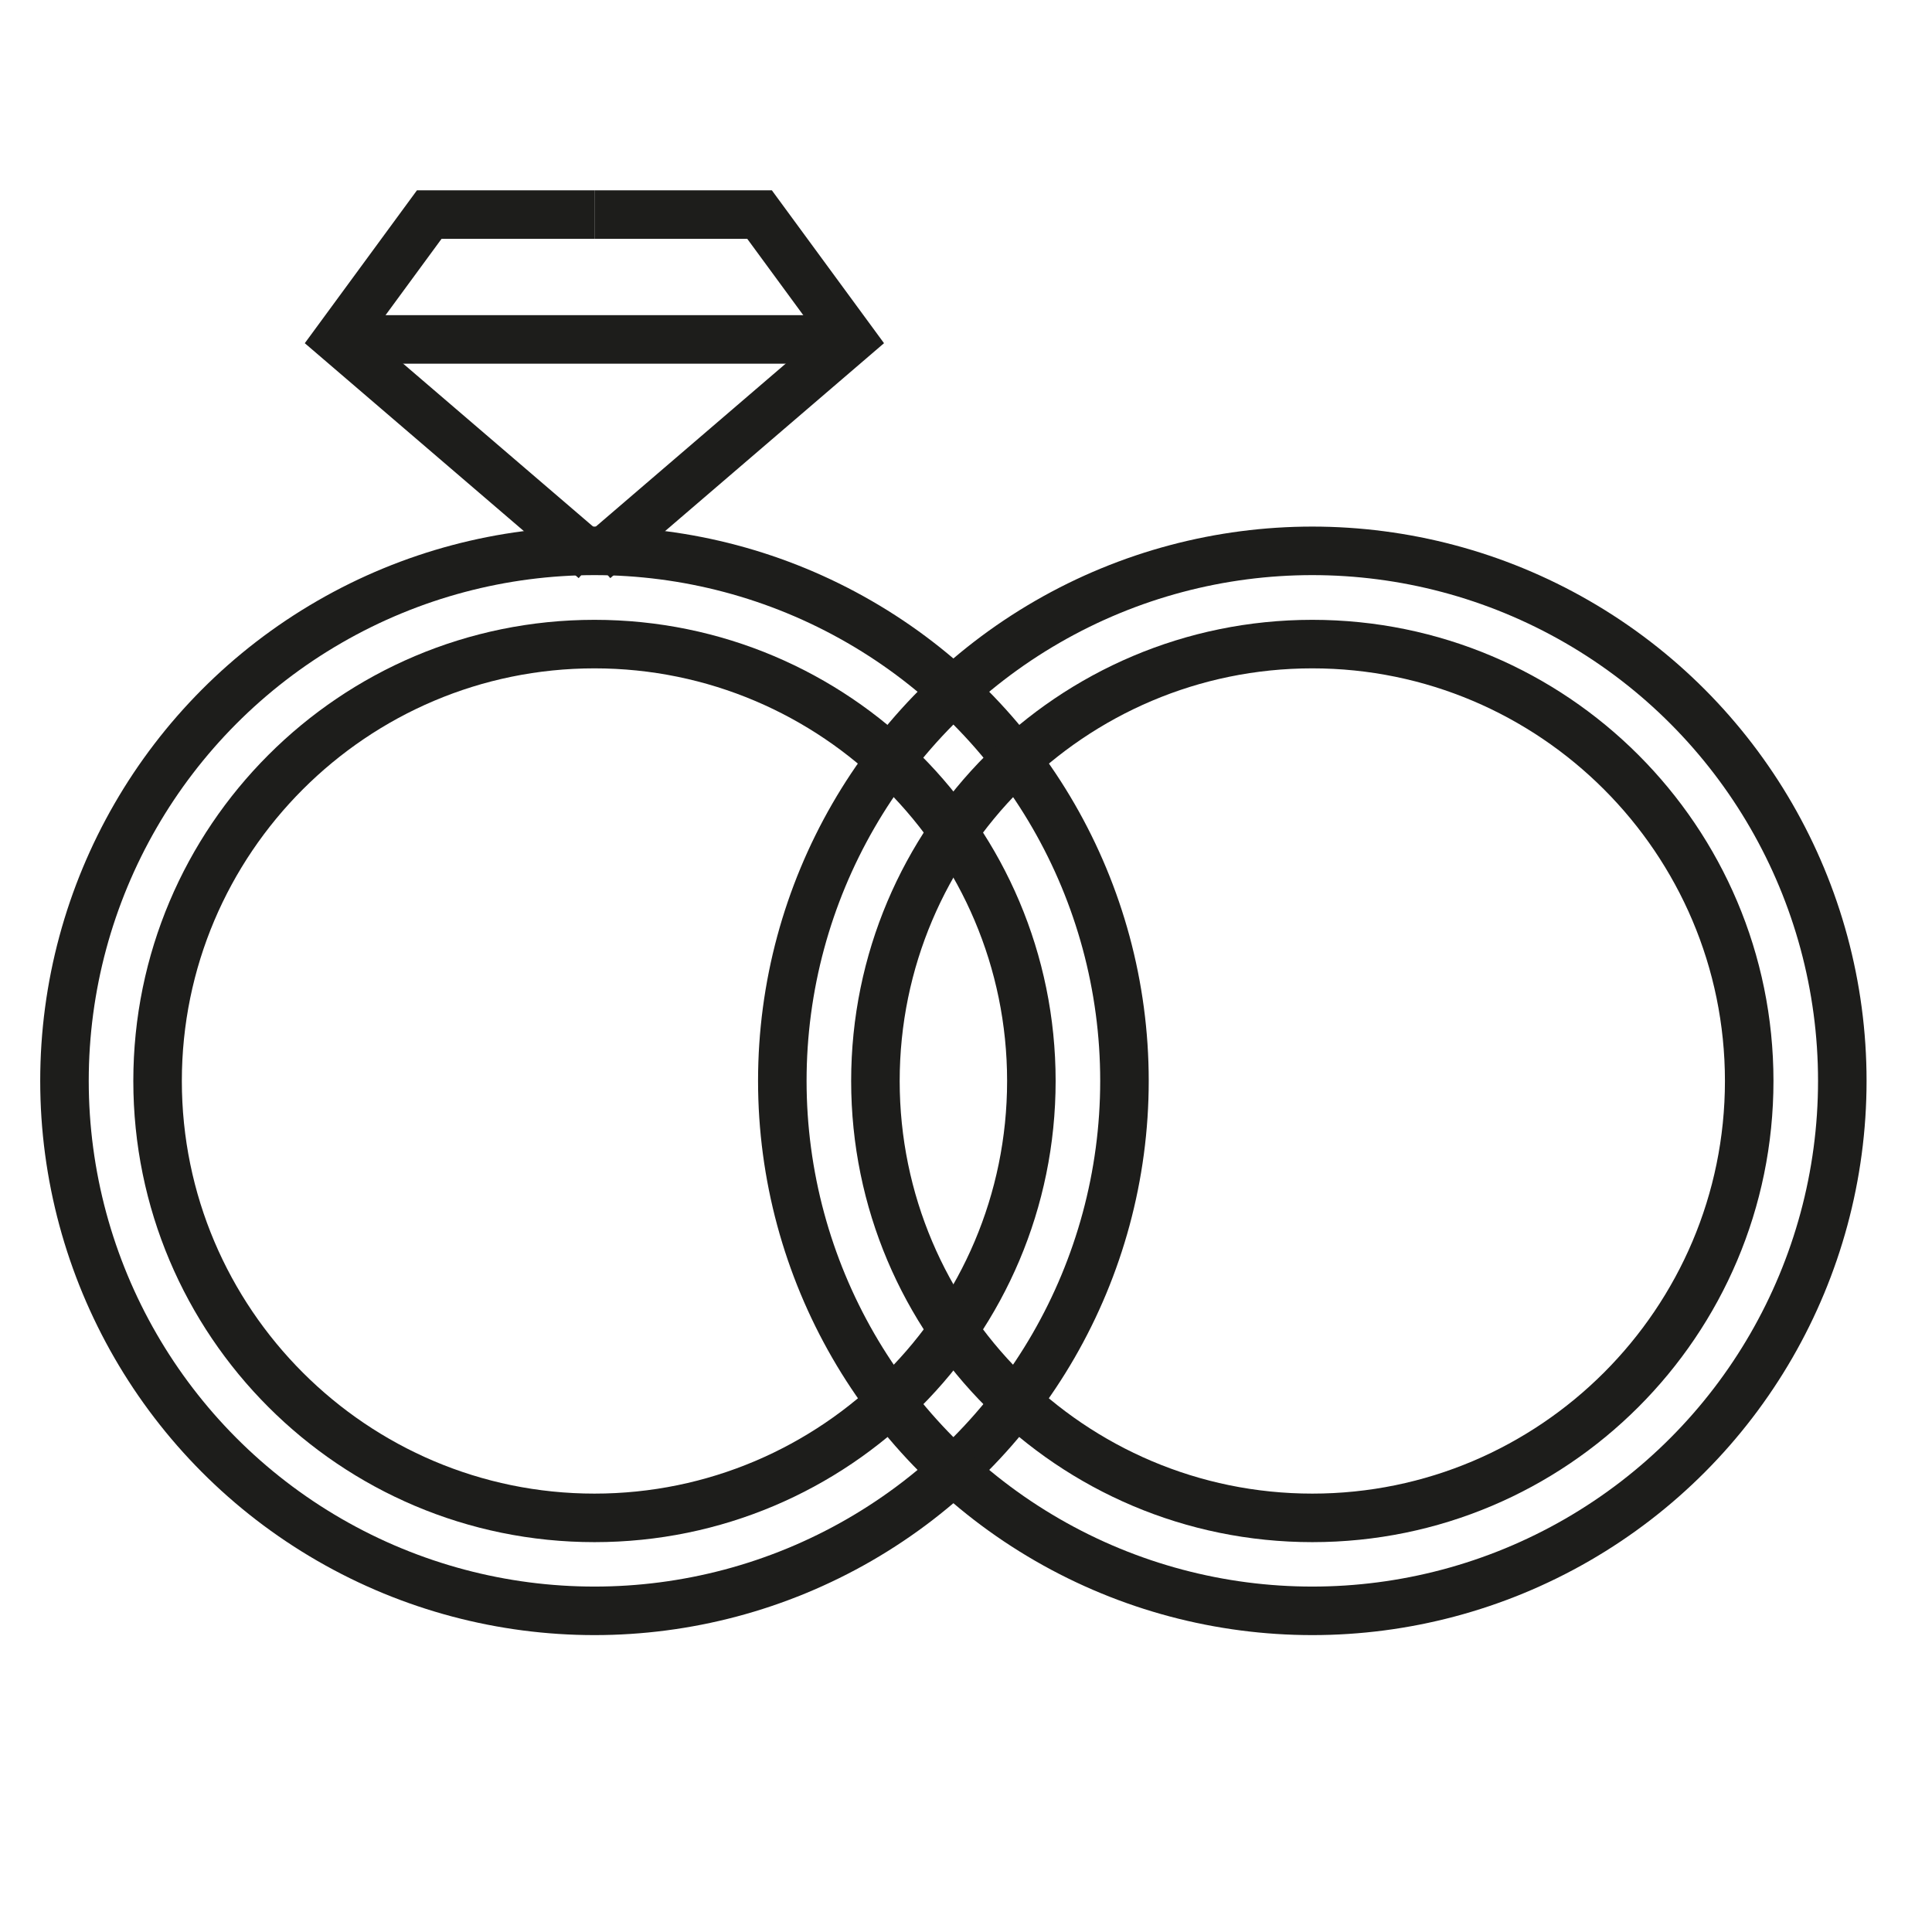
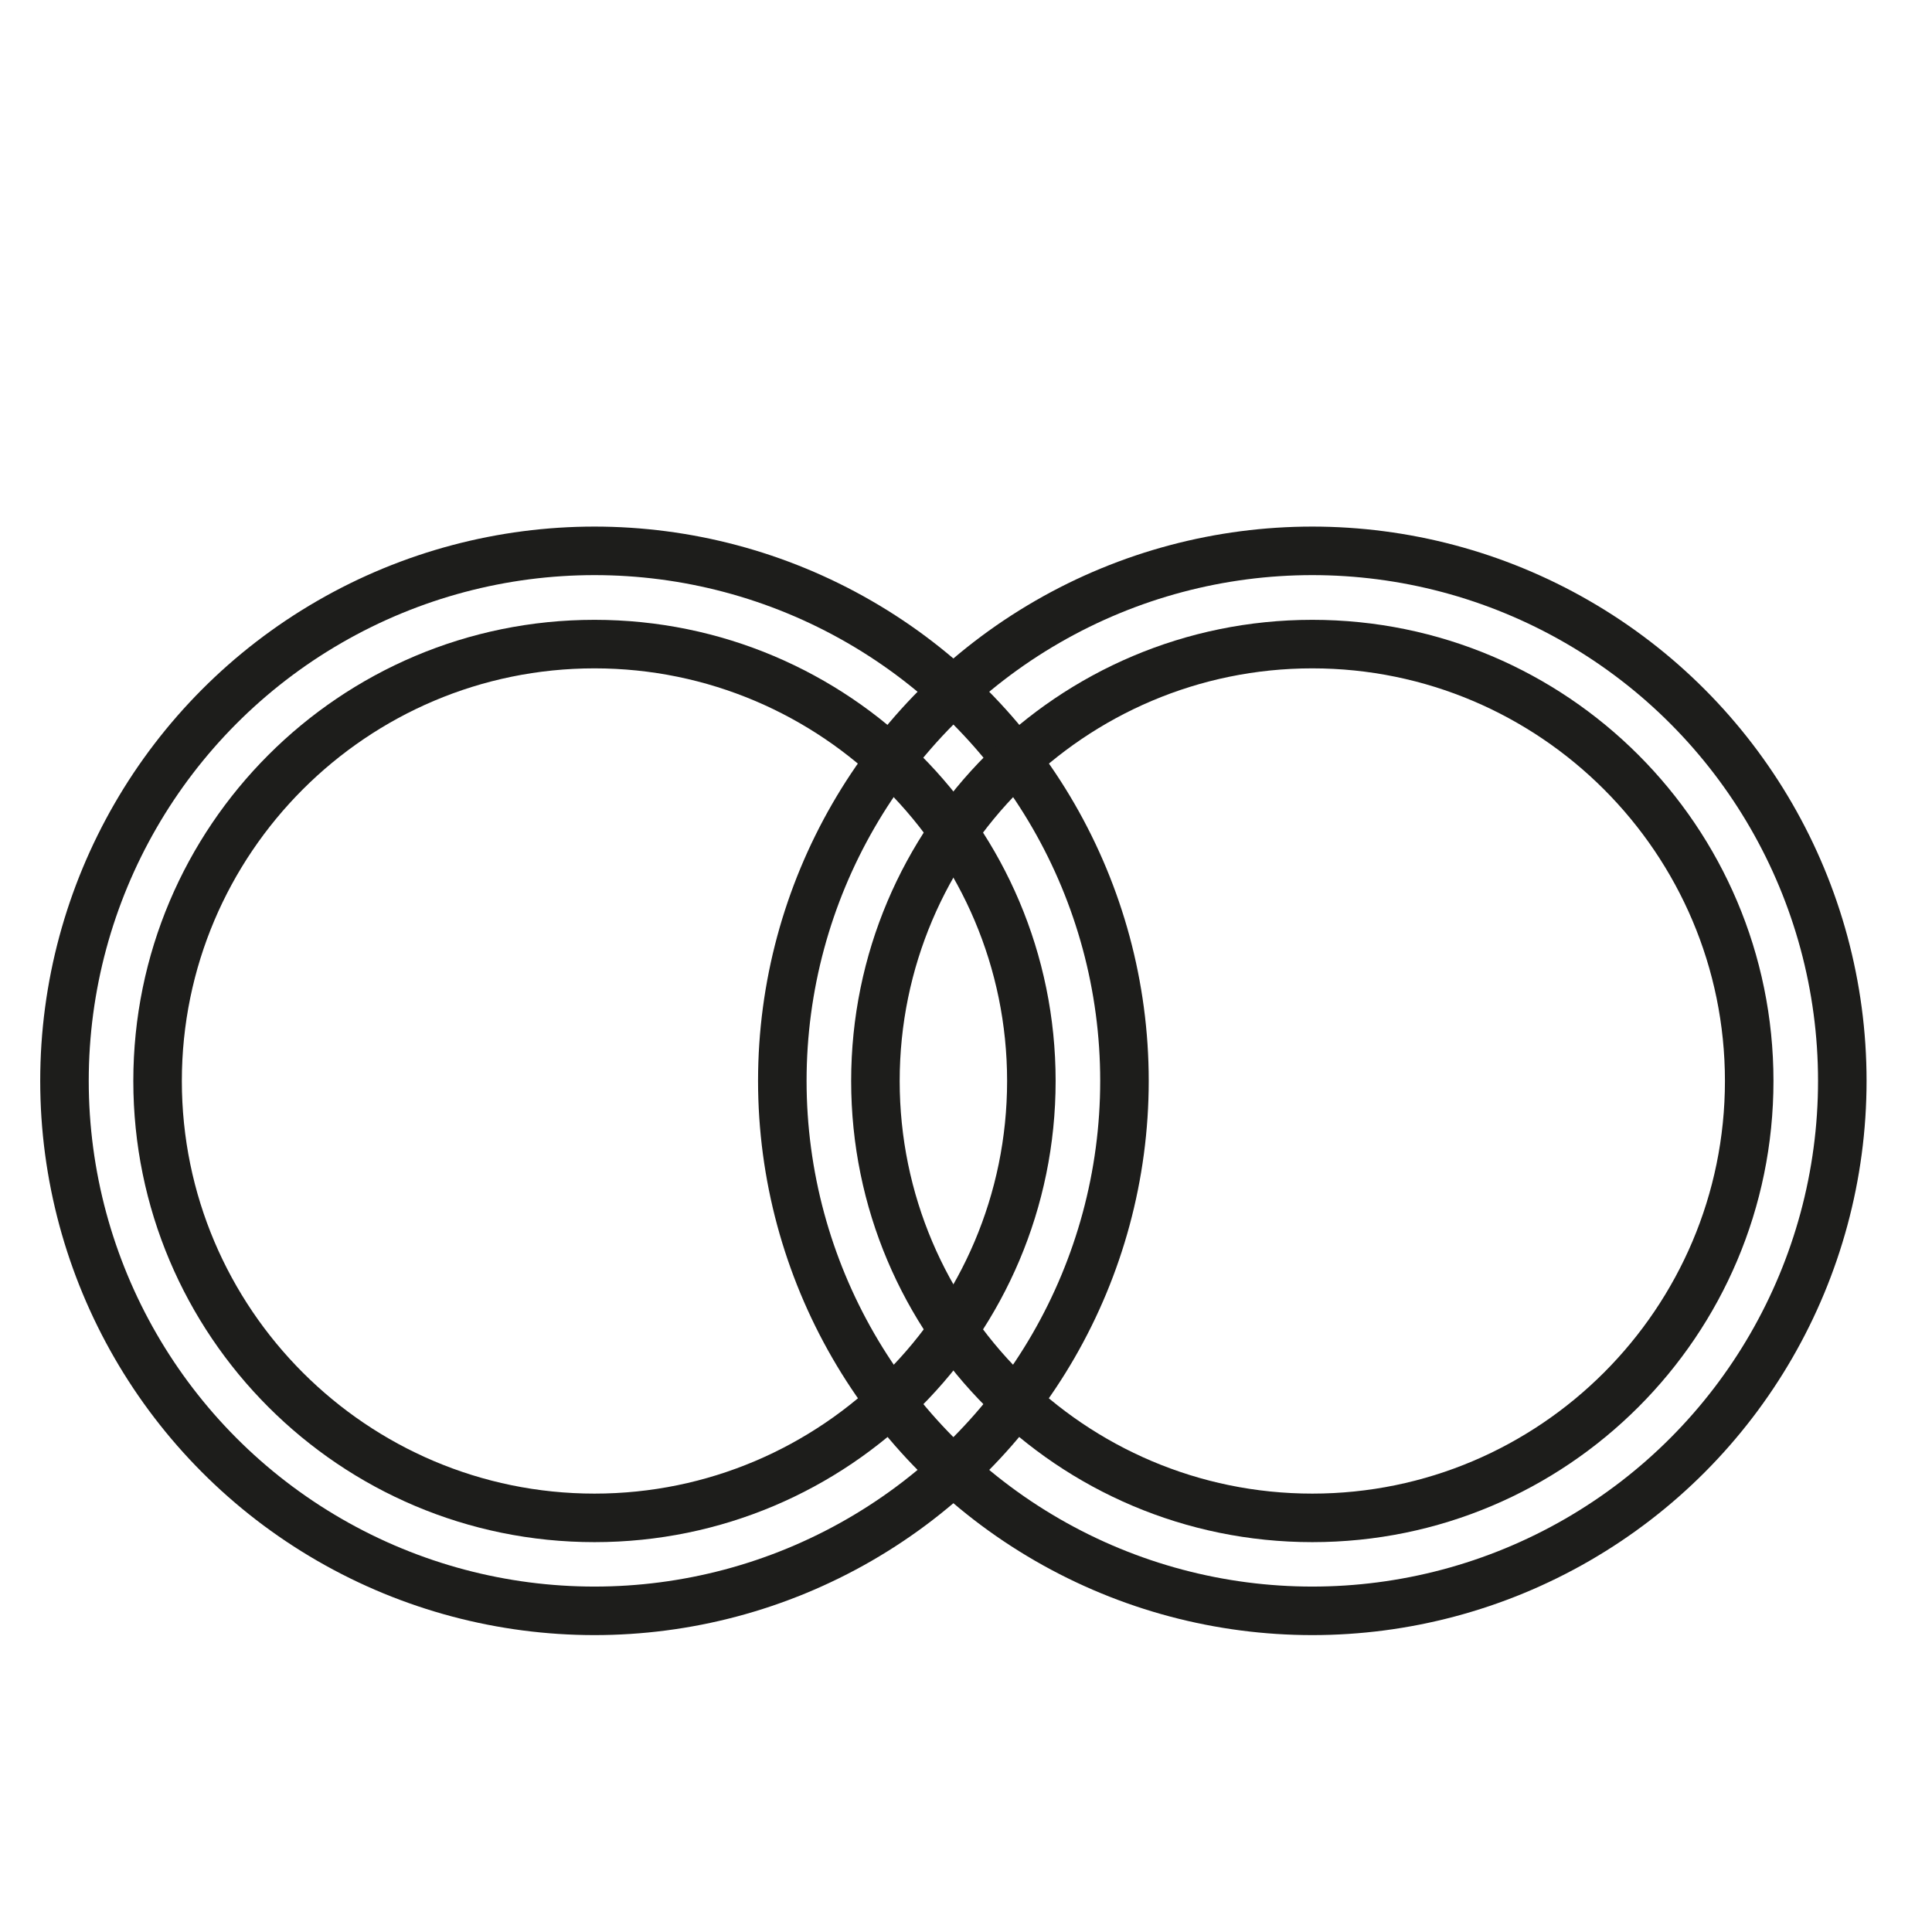
<svg xmlns="http://www.w3.org/2000/svg" viewBox="0 0 141.73 141.73" data-name="Calque 1" id="Calque_1">
  <defs>
    <style>
      .cls-1 {
        fill: none;
        stroke: #1d1d1b;
        stroke-miterlimit: 10;
        stroke-width: 3.56px;
      }

      .cls-2 {
        fill: #1d1d1b;
      }
    </style>
  </defs>
-   <polyline points="43.61 41.06 62.44 24.9 55.72 15.74 43.61 15.74" class="cls-1" />
-   <polyline points="43.61 41.06 24.77 24.9 31.49 15.74 43.61 15.74" class="cls-1" />
  <path d="M43.61,49.03c16.69,0,30.27,13.58,30.27,30.27s-13.58,30.27-30.27,30.27-30.27-13.58-30.27-30.27,13.58-30.27,30.27-30.27M43.61,45.47c-18.68,0-33.83,15.15-33.83,33.83s15.15,33.83,33.83,33.83,33.83-15.15,33.83-33.83-15.15-33.83-33.83-33.83h0Z" class="cls-2" />
  <circle r="38.88" cy="79.29" cx="43.61" class="cls-1" />
  <path d="M96.27,49.03c16.69,0,30.27,13.58,30.27,30.27s-13.58,30.27-30.27,30.27-30.27-13.58-30.27-30.27,13.58-30.27,30.27-30.27M96.27,45.47c-18.68,0-33.83,15.15-33.83,33.83s15.15,33.83,33.83,33.83,33.83-15.15,33.83-33.83-15.15-33.83-33.83-33.83h0Z" class="cls-2" />
  <circle r="38.88" cy="79.29" cx="96.27" class="cls-1" />
-   <line y2="24.9" x2="24.77" y1="24.9" x1="62.44" class="cls-1" />
</svg>